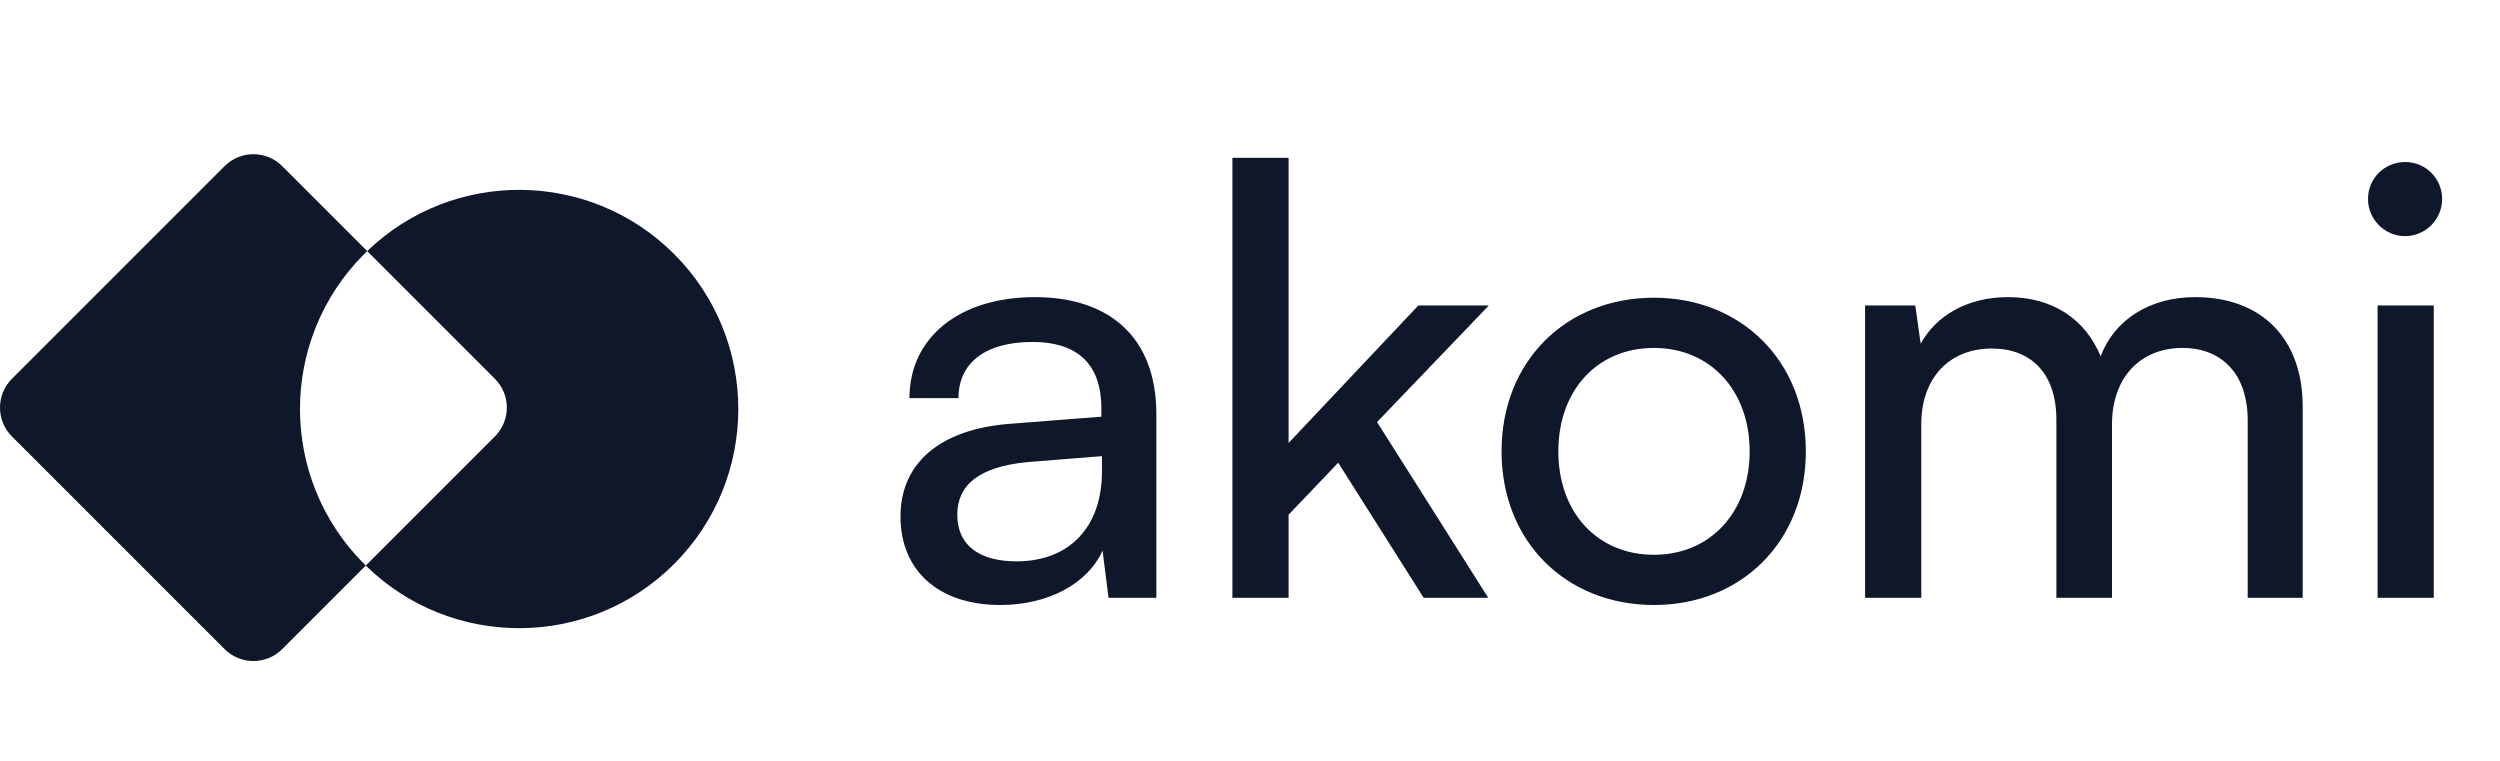
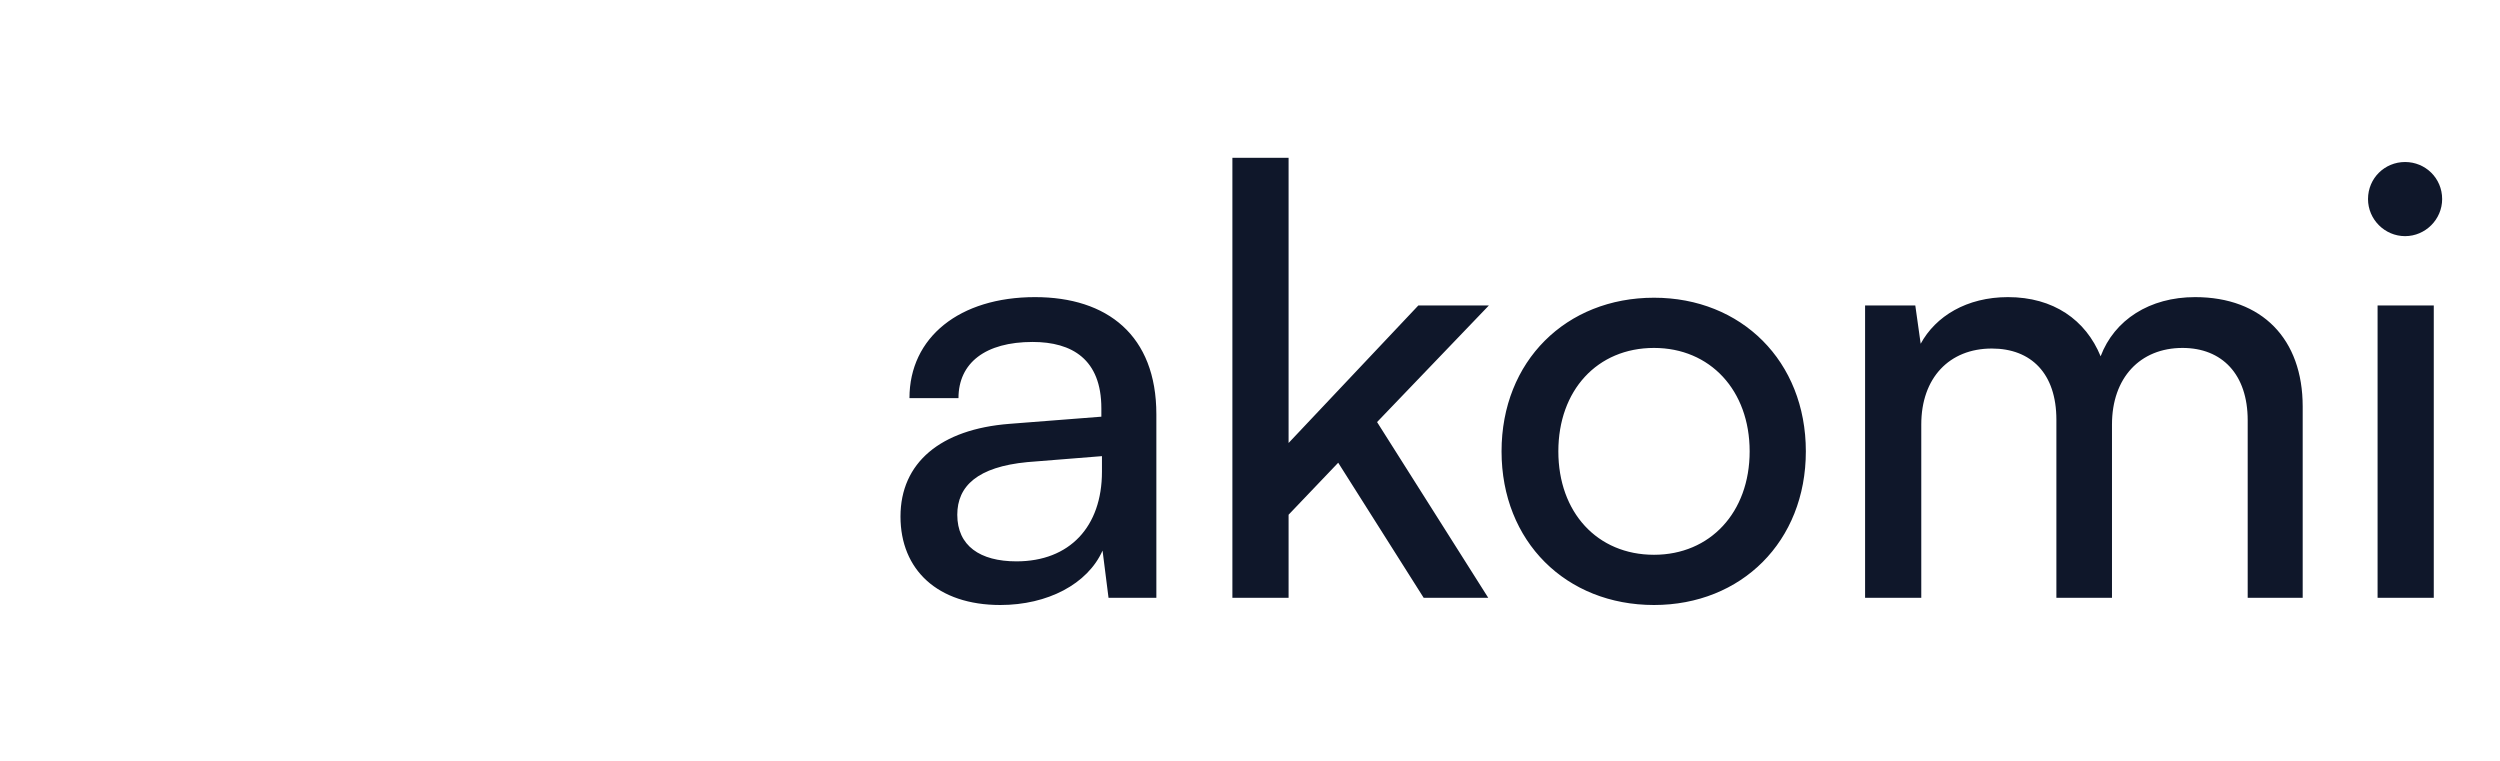
<svg xmlns="http://www.w3.org/2000/svg" width="92" height="28" viewBox="0 0 92 28" fill="none">
-   <path fill-rule="evenodd" clip-rule="evenodd" d="M0.439 13.94C-0.146 14.525 -0.146 15.475 0.439 16.061L8.265 23.887C8.851 24.473 9.801 24.473 10.386 23.887L13.46 20.813C16.614 23.904 21.677 23.885 24.808 20.755C27.957 17.605 27.957 12.499 24.808 9.349C21.695 6.237 16.671 6.2 13.513 9.24L10.386 6.114C9.801 5.528 8.851 5.528 8.265 6.114L0.439 13.94ZM13.513 9.24C13.476 9.276 13.439 9.313 13.402 9.349C10.252 12.499 10.252 17.605 13.402 20.755C13.421 20.774 13.441 20.794 13.46 20.813L18.212 16.061C18.798 15.475 18.798 14.525 18.212 13.94L13.513 9.24Z" fill="#0F172A" />
  <path d="M36.812 22.264C34.502 22.264 33.138 20.966 33.138 19.008C33.138 17.028 34.612 15.796 37.142 15.598L40.53 15.334V15.026C40.53 13.222 39.452 12.584 38 12.584C36.262 12.584 35.272 13.354 35.272 14.652H33.468C33.468 12.408 35.316 10.934 38.088 10.934C40.75 10.934 42.554 12.342 42.554 15.246V22H40.794L40.574 20.262C40.024 21.494 38.55 22.264 36.812 22.264ZM37.406 20.658C39.364 20.658 40.552 19.382 40.552 17.358V16.786L37.802 17.006C35.976 17.182 35.228 17.886 35.228 18.942C35.228 20.086 36.064 20.658 37.406 20.658ZM47.42 22H45.352V5.808H47.42V16.302L52.194 11.242H54.79L50.676 15.532L54.768 22H52.392L49.246 17.028L47.42 18.942V22ZM55.257 16.61C55.257 13.288 57.633 10.956 60.867 10.956C64.079 10.956 66.455 13.288 66.455 16.61C66.455 19.932 64.079 22.264 60.867 22.264C57.633 22.264 55.257 19.932 55.257 16.61ZM57.347 16.61C57.347 18.854 58.777 20.416 60.867 20.416C62.935 20.416 64.387 18.854 64.387 16.61C64.387 14.366 62.935 12.804 60.867 12.804C58.777 12.804 57.347 14.366 57.347 16.61ZM70.703 22H68.635V11.242H70.483L70.681 12.65C71.231 11.638 72.375 10.934 73.893 10.934C75.565 10.934 76.753 11.77 77.303 13.112C77.809 11.77 79.107 10.934 80.779 10.934C83.243 10.934 84.739 12.474 84.739 14.96V22H82.715V15.466C82.715 13.772 81.769 12.804 80.317 12.804C78.755 12.804 77.721 13.904 77.721 15.62V22H75.675V15.444C75.675 13.75 74.751 12.826 73.299 12.826C71.737 12.826 70.703 13.904 70.703 15.62V22ZM88.507 8.69C87.759 8.69 87.143 8.074 87.143 7.326C87.143 6.556 87.759 5.962 88.507 5.962C89.255 5.962 89.871 6.556 89.871 7.326C89.871 8.074 89.255 8.69 88.507 8.69ZM87.495 22V11.242H89.563V22H87.495Z" fill="#0F172A" />
</svg>